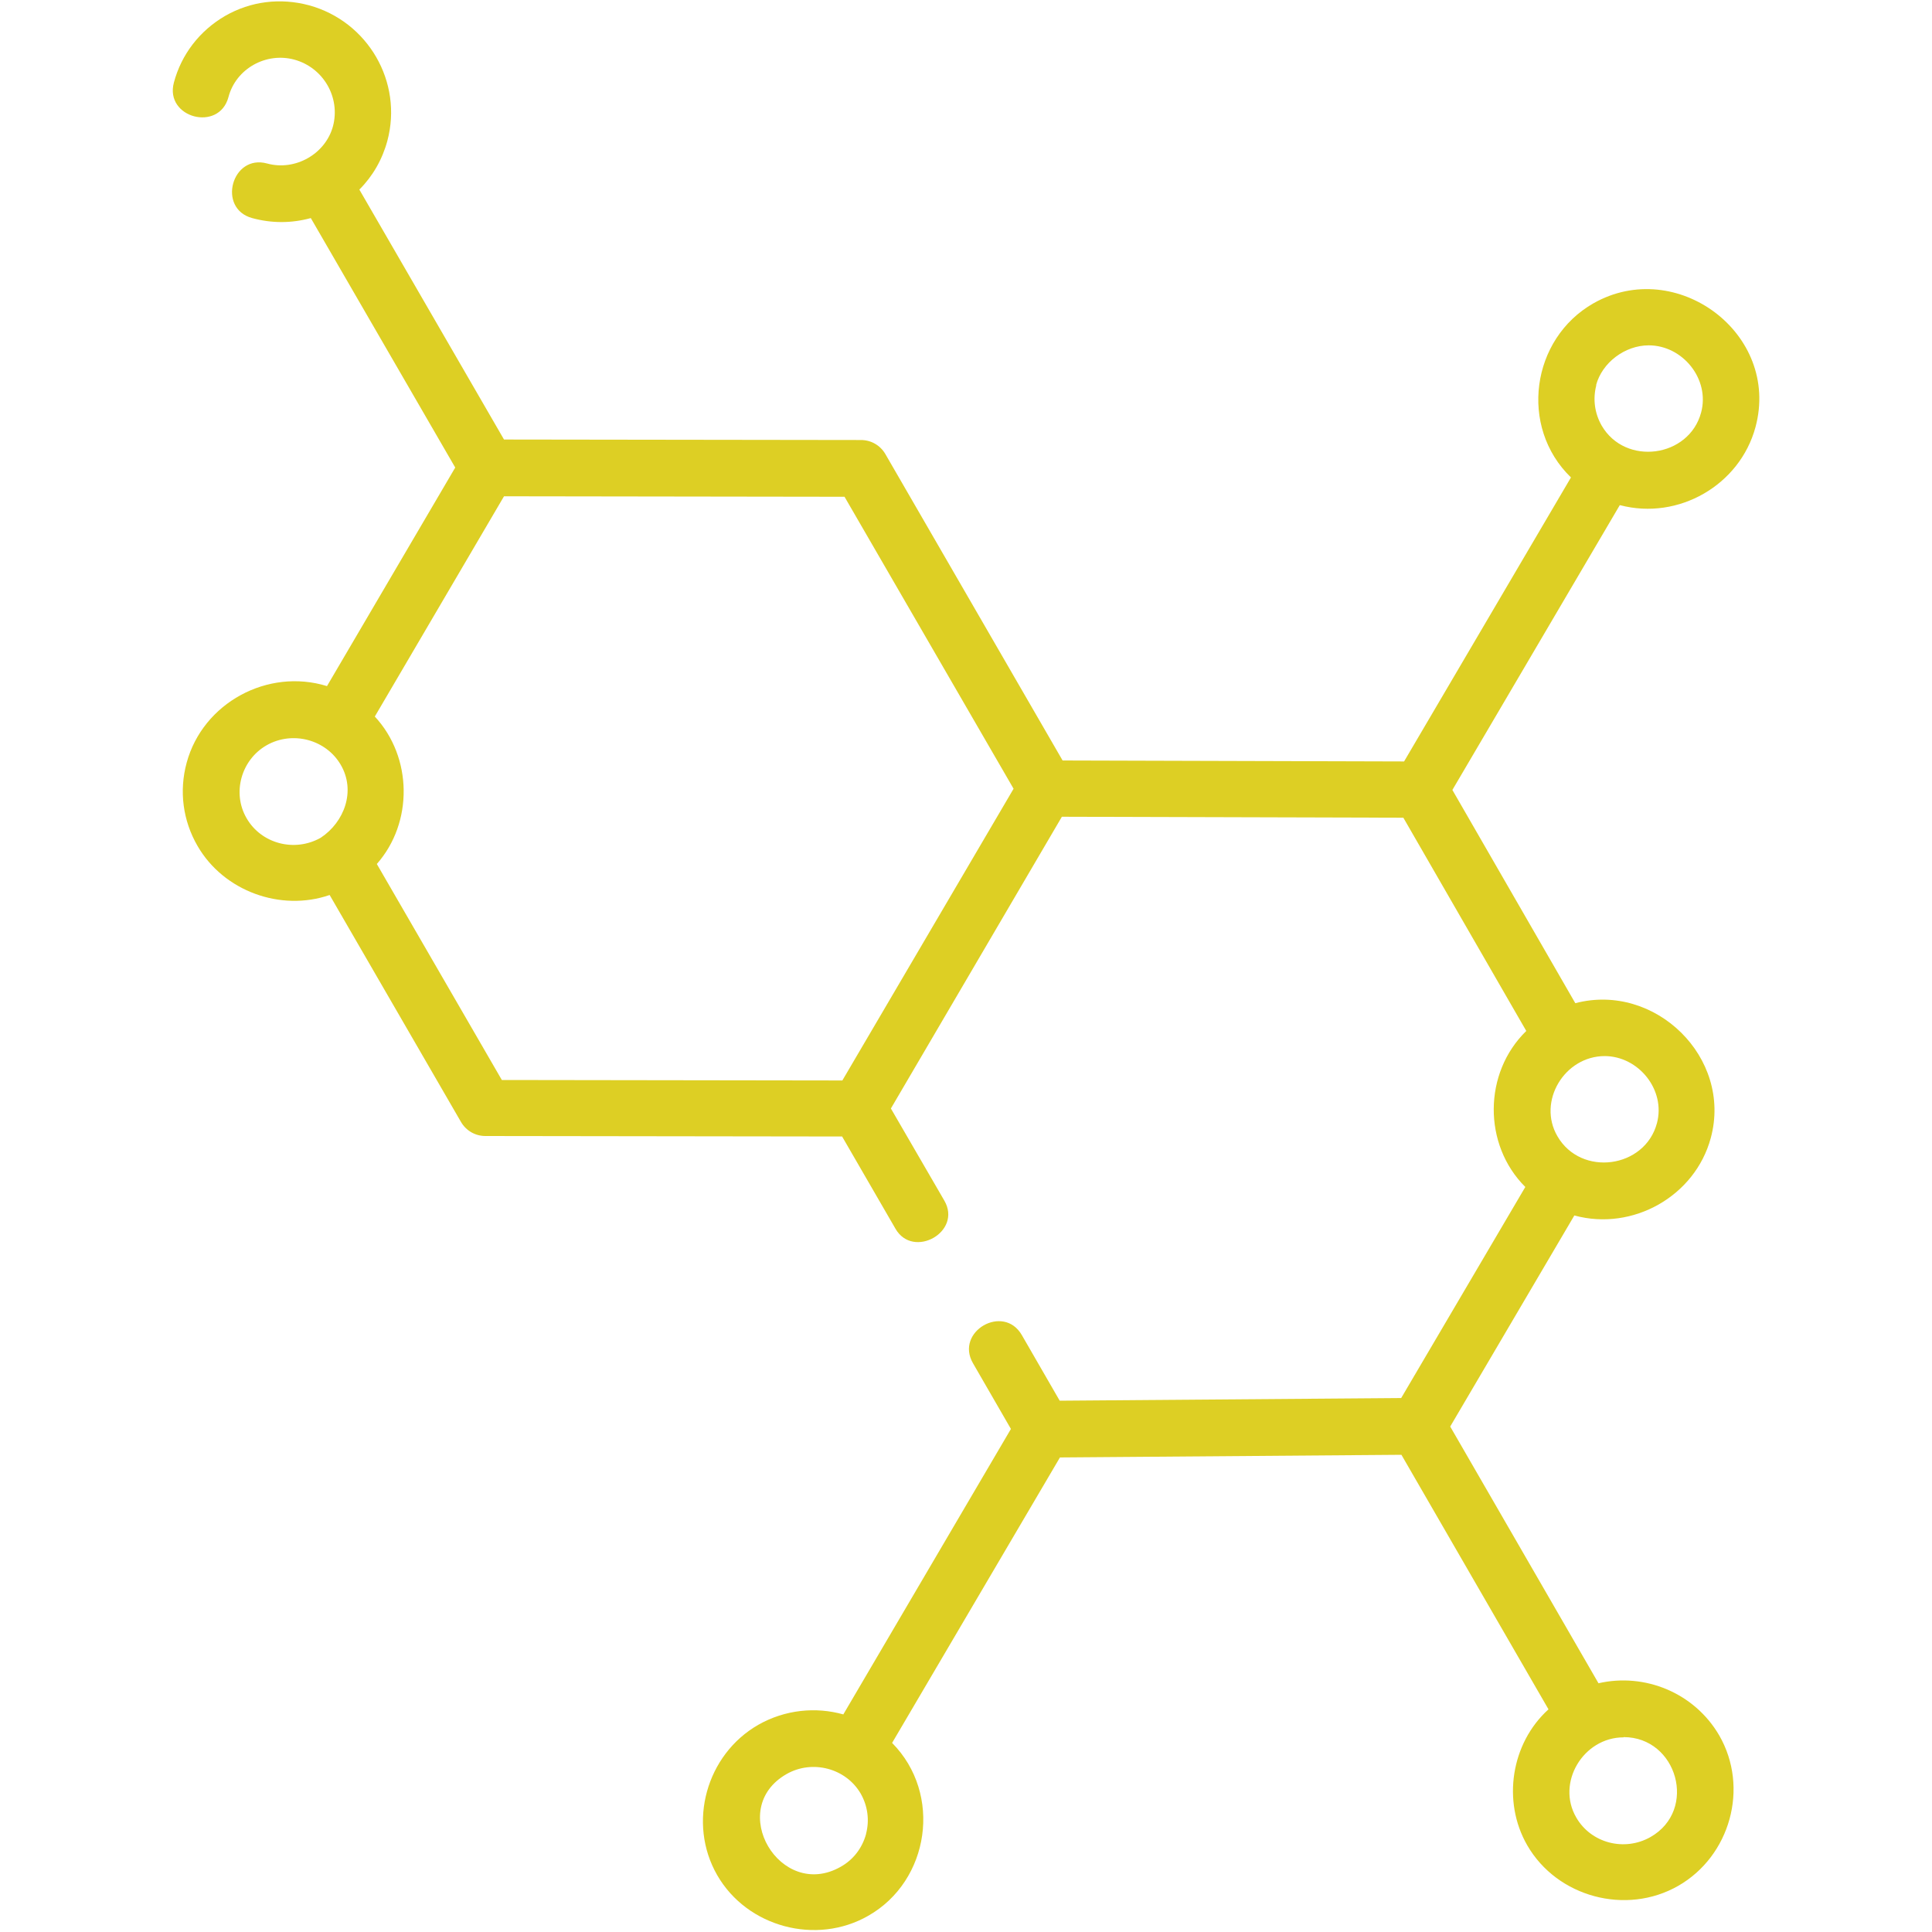
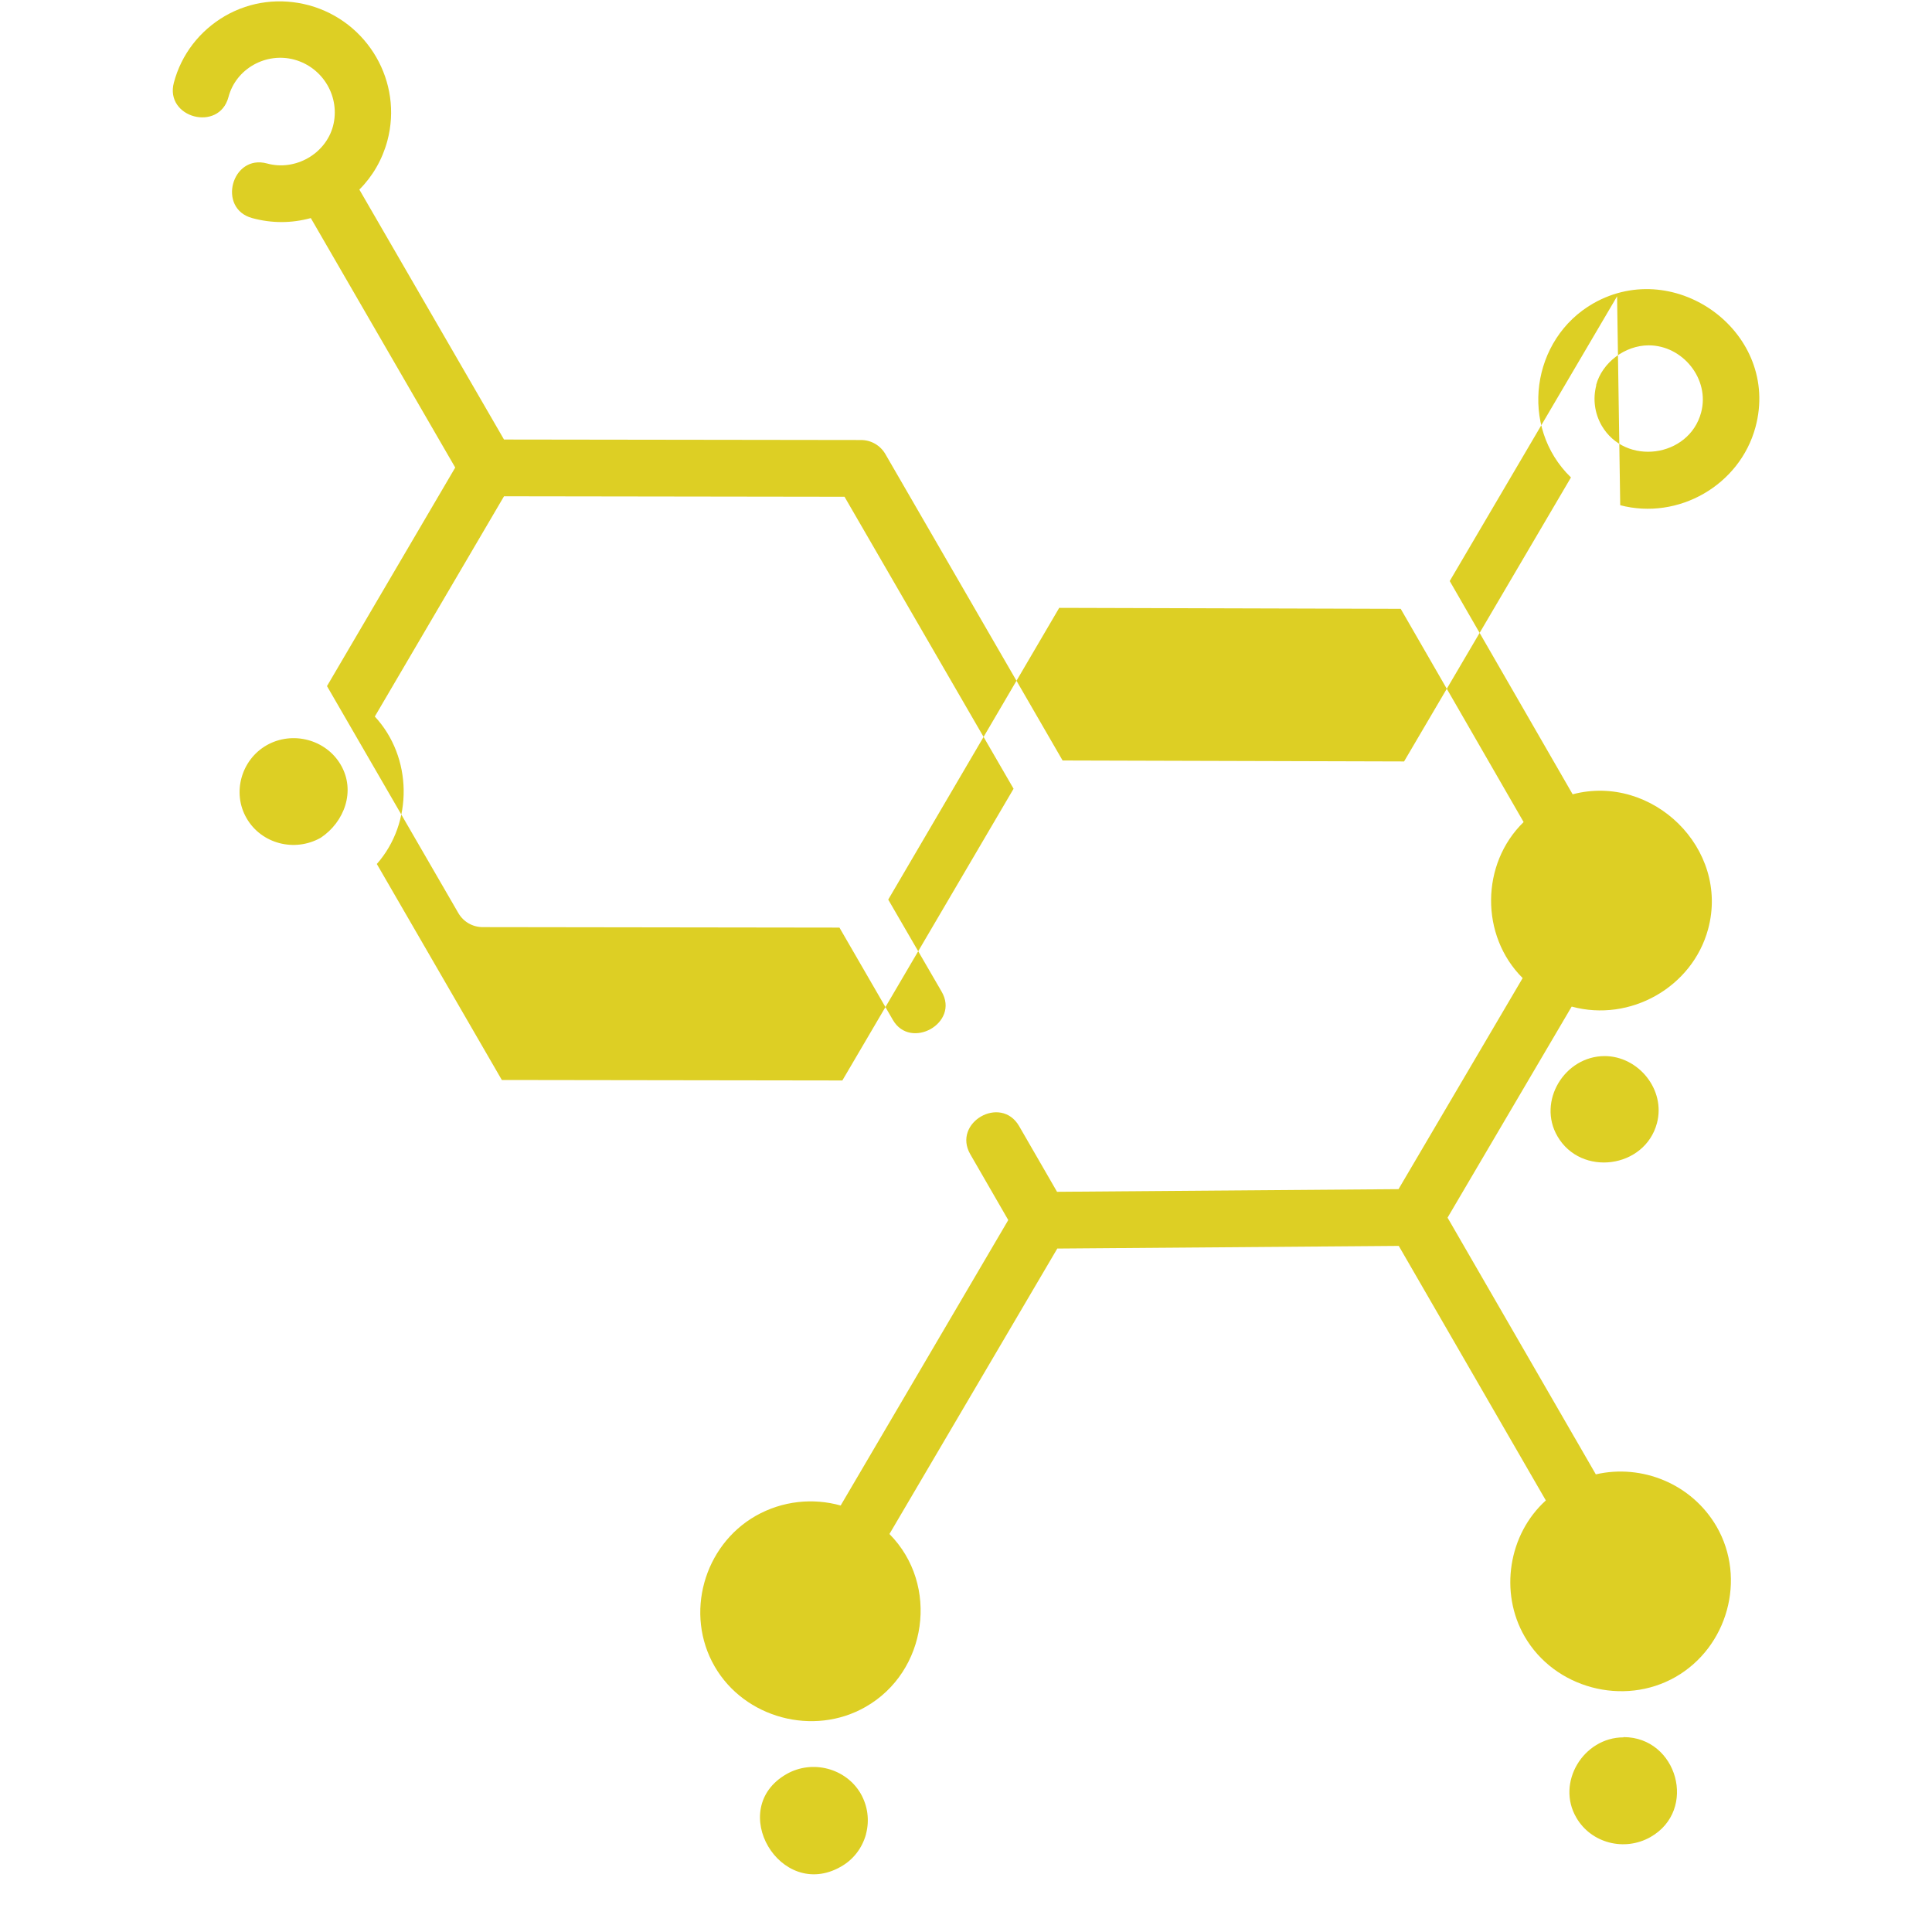
<svg xmlns="http://www.w3.org/2000/svg" id="Camada_1" version="1.1" viewBox="0 0 80 80">
  <defs>
    <style>
      .st0 {
        fill: #ddcf24;
      }
    </style>
  </defs>
-   <path class="st0" d="M67.09,20.92c2.41.63,4.95-.83,5.6-3.23,1.05-3.88-3.28-7.08-6.71-5.13-2.58,1.47-3.09,5.12-.93,7.21l-6.91,11.76-14.14-.04-7.34-12.69c-.21-.36-.59-.58-1.01-.58l-14.78-.02-5.99-10.35c.55-.55.95-1.24,1.16-2.02.65-2.43-.8-4.94-3.24-5.61-1.19-.32-2.42-.17-3.48.44-1.05.61-1.81,1.59-2.12,2.76-.39,1.46,1.87,2.06,2.26.6.31-1.18,1.56-1.87,2.73-1.55,1.2.33,1.91,1.56,1.6,2.75-.31,1.16-1.57,1.87-2.73,1.55-1.46-.4-2.08,1.86-.62,2.26.81.22,1.62.22,2.43,0l5.98,10.33-5.31,9.05c-2.46-.76-5.14.7-5.81,3.17-.32,1.17-.16,2.4.45,3.45,1.08,1.87,3.44,2.73,5.47,2.03l5.44,9.4c.21.36.59.58,1.01.58l14.77.02,2.21,3.82c.73,1.27,2.78.13,2.02-1.17l-2.21-3.81,7.08-12.08,14.14.04,5.09,8.83c-1.78,1.73-1.8,4.71-.04,6.46l-5.14,8.74-14.14.11-1.57-2.72c-.76-1.31-2.78-.14-2.02,1.17l1.57,2.72-6.94,11.82c-1.14-.32-2.41-.2-3.52.43-2.15,1.23-2.95,4.06-1.7,6.23,1.24,2.15,4.1,2.91,6.25,1.68,2.55-1.45,3.08-5.05.99-7.16l6.95-11.82,14.14-.11,6.09,10.54c-1.55,1.4-1.93,3.81-.88,5.63,1.24,2.15,4.1,2.91,6.25,1.68,2.15-1.23,2.95-4.06,1.7-6.23-1.03-1.77-3.09-2.6-5-2.16l-6.14-10.63,5.14-8.74c2.42.66,5-.8,5.65-3.21.9-3.33-2.31-6.45-5.61-5.58l-5.09-8.83,6.93-11.79ZM66.09,15.95c.25-.94,1.2-1.65,2.18-1.65,1.41,0,2.54,1.4,2.17,2.78-.5,1.87-3.14,2.23-4.12.54-.29-.51-.37-1.1-.22-1.67ZM35.86,75.95c-.16.58-.53,1.06-1.05,1.35-2.5,1.42-4.76-2.4-2.24-3.84,1.07-.61,2.46-.24,3.07.81.29.51.37,1.1.22,1.67h0ZM10.21,33.88c-.61-1.05-.22-2.42.83-3.02,1.07-.61,2.46-.24,3.07.81.63,1.08.15,2.37-.83,3.02-1.08.61-2.46.25-3.07-.81ZM15.6,35.78c1.52-1.72,1.48-4.43-.08-6.11l5.35-9.12,14.1.02,7,12.09-7.09,12.08-14.1-.02-5.18-8.95ZM67.23,71.93c2.22,0,3.08,3.02,1.11,4.14-1.08.61-2.46.25-3.07-.81-.84-1.44.29-3.32,1.96-3.32ZM66.44,43.73c1.41,0,2.54,1.4,2.17,2.78-.5,1.87-3.14,2.23-4.12.54-.84-1.44.29-3.32,1.96-3.32Z" />
+   <path class="st0" d="M67.09,20.92c2.41.63,4.95-.83,5.6-3.23,1.05-3.88-3.28-7.08-6.71-5.13-2.58,1.47-3.09,5.12-.93,7.21l-6.91,11.76-14.14-.04-7.34-12.69c-.21-.36-.59-.58-1.01-.58l-14.78-.02-5.99-10.35c.55-.55.95-1.24,1.16-2.02.65-2.43-.8-4.94-3.24-5.61-1.19-.32-2.42-.17-3.48.44-1.05.61-1.81,1.59-2.12,2.76-.39,1.46,1.87,2.06,2.26.6.31-1.18,1.56-1.87,2.73-1.55,1.2.33,1.91,1.56,1.6,2.75-.31,1.16-1.57,1.87-2.73,1.55-1.46-.4-2.08,1.86-.62,2.26.81.22,1.62.22,2.43,0l5.98,10.33-5.31,9.05l5.44,9.4c.21.36.59.58,1.01.58l14.77.02,2.21,3.82c.73,1.27,2.78.13,2.02-1.17l-2.21-3.81,7.08-12.08,14.14.04,5.09,8.83c-1.78,1.73-1.8,4.71-.04,6.46l-5.14,8.74-14.14.11-1.57-2.72c-.76-1.31-2.78-.14-2.02,1.17l1.57,2.72-6.94,11.82c-1.14-.32-2.41-.2-3.52.43-2.15,1.23-2.95,4.06-1.7,6.23,1.24,2.15,4.1,2.91,6.25,1.68,2.55-1.45,3.08-5.05.99-7.16l6.95-11.82,14.14-.11,6.09,10.54c-1.55,1.4-1.93,3.81-.88,5.63,1.24,2.15,4.1,2.91,6.25,1.68,2.15-1.23,2.95-4.06,1.7-6.23-1.03-1.77-3.09-2.6-5-2.16l-6.14-10.63,5.14-8.74c2.42.66,5-.8,5.65-3.21.9-3.33-2.31-6.45-5.61-5.58l-5.09-8.83,6.93-11.79ZM66.09,15.95c.25-.94,1.2-1.65,2.18-1.65,1.41,0,2.54,1.4,2.17,2.78-.5,1.87-3.14,2.23-4.12.54-.29-.51-.37-1.1-.22-1.67ZM35.86,75.95c-.16.58-.53,1.06-1.05,1.35-2.5,1.42-4.76-2.4-2.24-3.84,1.07-.61,2.46-.24,3.07.81.29.51.37,1.1.22,1.67h0ZM10.21,33.88c-.61-1.05-.22-2.42.83-3.02,1.07-.61,2.46-.24,3.07.81.63,1.08.15,2.37-.83,3.02-1.08.61-2.46.25-3.07-.81ZM15.6,35.78c1.52-1.72,1.48-4.43-.08-6.11l5.35-9.12,14.1.02,7,12.09-7.09,12.08-14.1-.02-5.18-8.95ZM67.23,71.93c2.22,0,3.08,3.02,1.11,4.14-1.08.61-2.46.25-3.07-.81-.84-1.44.29-3.32,1.96-3.32ZM66.44,43.73c1.41,0,2.54,1.4,2.17,2.78-.5,1.87-3.14,2.23-4.12.54-.84-1.44.29-3.32,1.96-3.32Z" />
</svg>